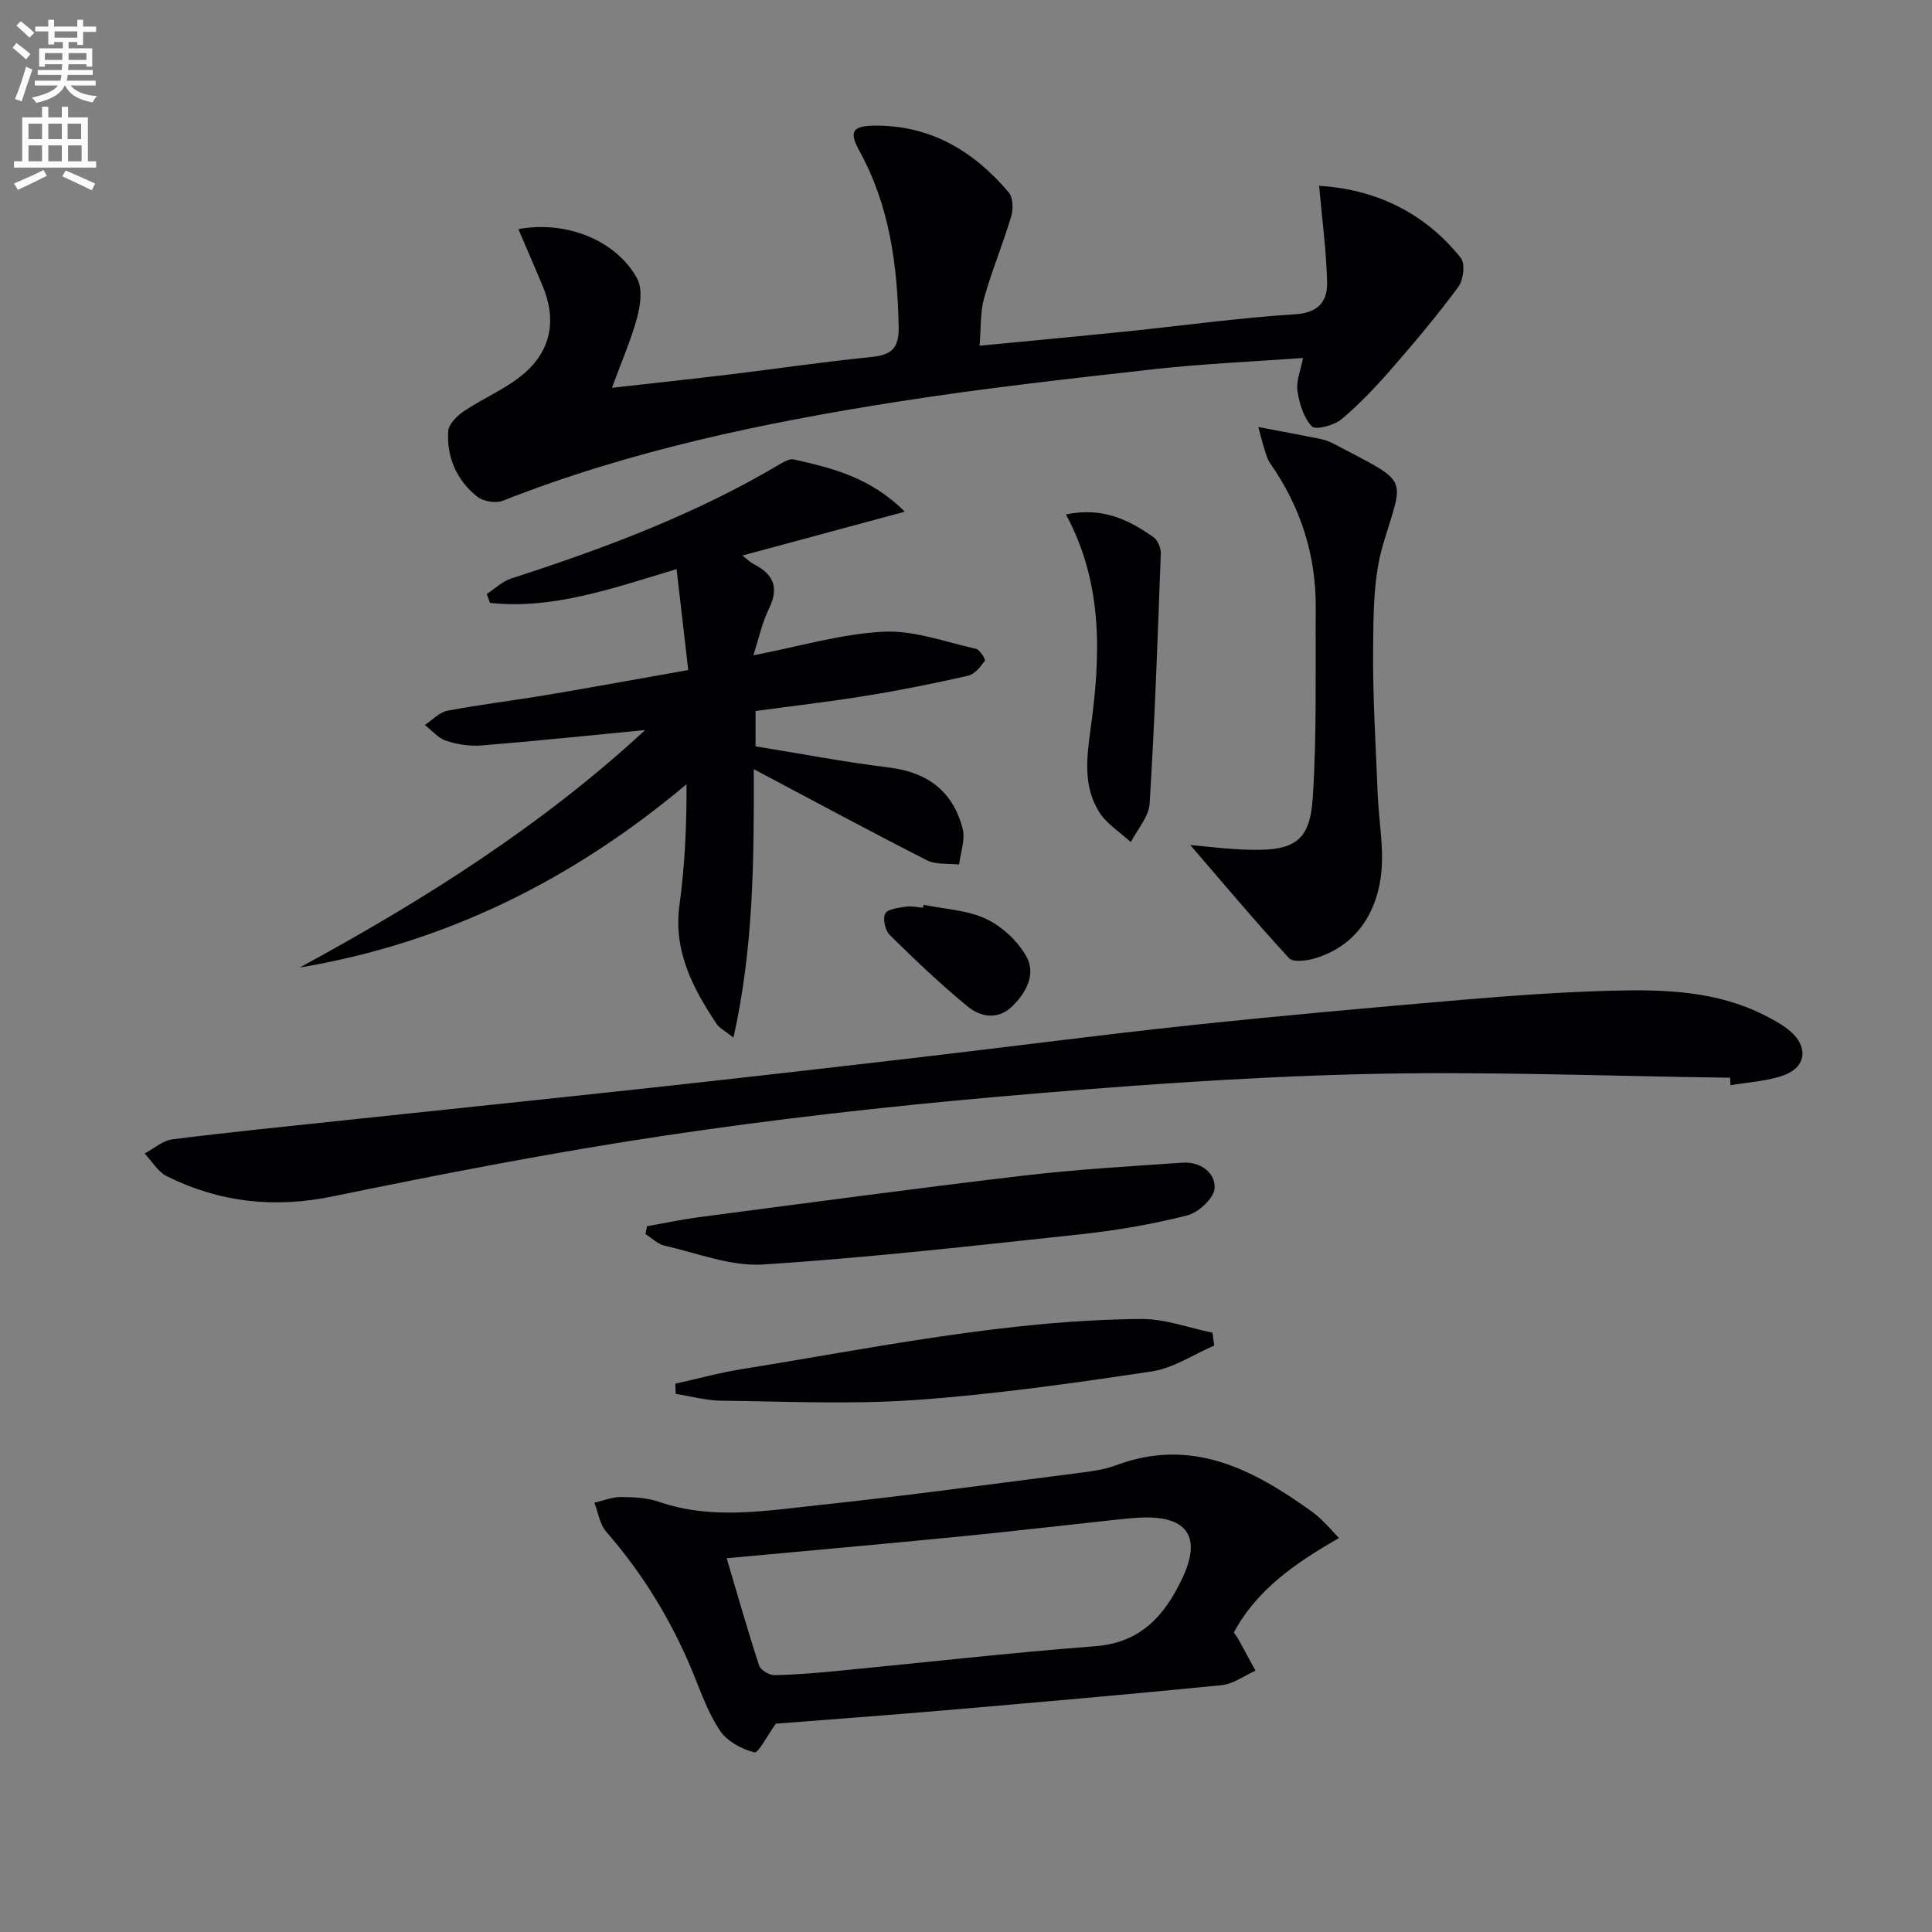
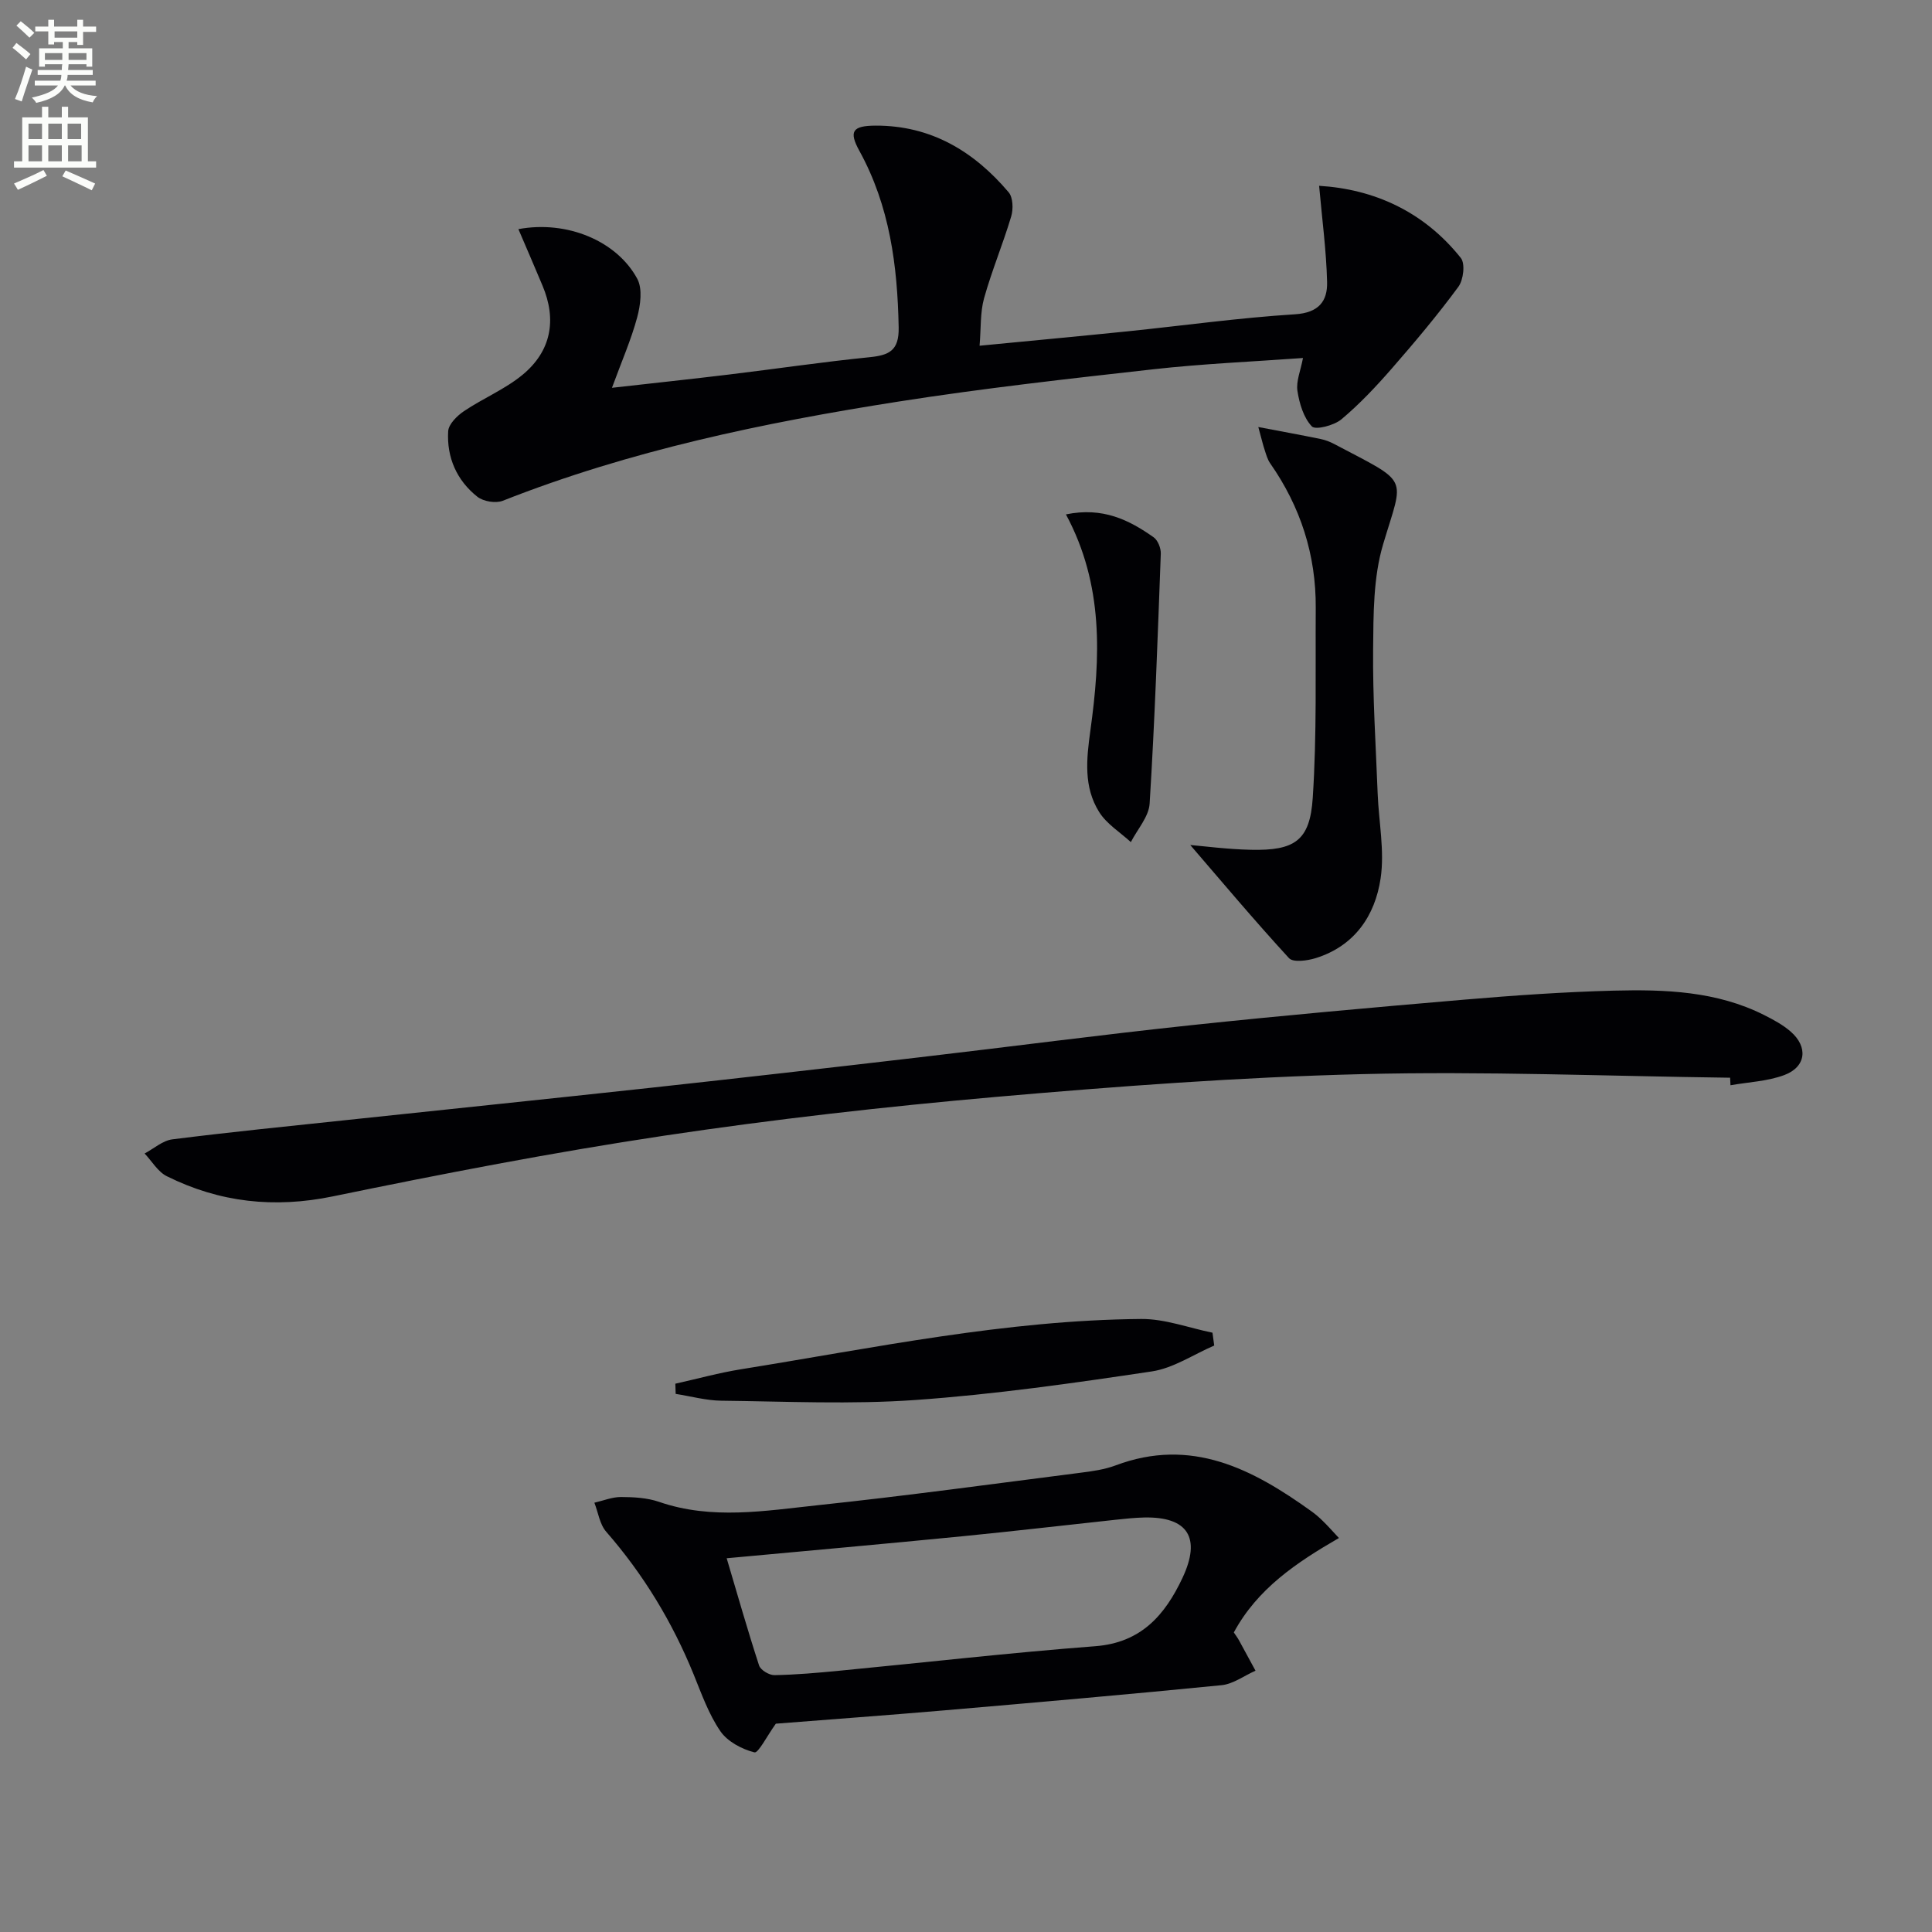
<svg xmlns="http://www.w3.org/2000/svg" enable-background="new 0 0 400 400" viewBox="0 0 400 400">
  <rect x="0" y="0" width="400" height="400" fill="#808080" stroke="none" />
  <path d="m2.6 9.9.8-1c.9.7 1.9 1.4 2.9 2.3l-.9 1.1c-1.1-1-2-1.8-2.8-2.4zm.5 10.6c.9-2.1 1.6-4.3 2.3-6.7.4.2.8.4 1.3.6-.7 2.1-1.5 4.3-2.2 6.6zm.3-15.2.9-.9c1 .8 2 1.6 2.8 2.4l-1 1c-.9-.9-1.8-1.7-2.7-2.5zm12.6-1.2h1.2v1.4h2.7v1.1h-2.7v2.7h-1.2v-.6h-1.8v1.3h4.9v3.8h-1.2v-.5h-3.7c0 .4-.1.9-.1 1.2h5.1v1h-5.2c0 .5-.1.9-.2 1.2h6v1h-5.2c1.1 1.3 2.9 2 5.5 2.2-.4.4-.7.8-.9 1.3-2.9-.5-4.8-1.6-5.7-3.5h-.1c-.8 1.7-2.7 2.9-5.9 3.6-.2-.4-.6-.8-.9-1.1 2.8-.6 4.6-1.4 5.4-2.5h-4.8v-1h5.3c.1-.3.2-.7.2-1.2h-4.9v-1h5c0-.4 0-.8.1-1.2h-3.6v.5h-1.2v-3.8h4.9v-1.3h-1.8v.5h-1.2v-2.7h-2.7v-1h2.7v-1.4h1.2v1.4h4.8zm-6.7 8.3h3.6c0-.4 0-.9 0-1.4h-3.6zm1.9-4.6h4.8v-1.3h-4.7v1.3zm6.7 3.2h-3.7v1.4h3.7z" fill="#fbfcfa" />
  <path d="m8.7 22.1h1.3v2.2h2.8v-2.2h1.3v2.2h4.1v9.1h1.7v1.3h-17v-1.3h1.7v-9.1h4.1zm.3 13.1.7 1.2c-1.8.9-3.8 1.9-6 2.9-.2-.4-.5-.8-.8-1.3 2.3-1 4.4-1.9 6.1-2.8zm-3.1-6.4h2.8v-3.2h-2.8zm0 4.6h2.8v-3.3h-2.8zm4.1-4.6h2.8v-3.2h-2.8zm0 4.6h2.8v-3.3h-2.8zm3.6 1.9c2.1.9 4.1 1.8 6.1 2.7l-.7 1.4c-2.2-1.1-4.2-2-6.1-2.9zm3.2-9.7h-2.8v3.2h2.8zm-2.7 7.8h2.8v-3.3h-2.8z" fill="#fbfcfa" />
  <g fill="#010104">
-     <path d="m107.33 47.44c10.04-1.87 20.37 2.42 24.61 10.28 1.12 2.08.66 5.46-.02 7.99-1.24 4.61-3.19 9.04-5.22 14.58 8.59-.97 16.38-1.8 24.17-2.74 9.71-1.17 19.4-2.61 29.13-3.59 4.07-.41 6.15-1.34 6.06-6.16-.24-12.79-1.85-25.14-8.13-36.56-2.24-4.07-1.43-5.21 3.35-5.23 11.49-.04 20.37 5.33 27.55 13.8.91 1.08.98 3.48.53 4.99-1.7 5.7-4.02 11.23-5.62 16.95-.82 2.95-.62 6.19-.93 9.83 10.62-1.03 20.63-1.96 30.63-2.98 11.56-1.19 23.09-2.8 34.67-3.53 4.92-.31 6.75-2.71 6.65-6.68-.16-6.52-1.04-13.03-1.65-19.92 11.26.68 21.63 5.25 29.34 14.94.94 1.18.54 4.55-.51 5.97-4.3 5.84-8.98 11.41-13.75 16.88-3.26 3.74-6.69 7.39-10.47 10.56-1.52 1.27-5.36 2.26-6.12 1.46-1.71-1.81-2.58-4.74-2.98-7.35-.3-1.99.65-4.17 1.15-6.81-10.49.76-20.76 1.19-30.94 2.33-17.65 1.97-35.32 3.95-52.87 6.7-27.88 4.37-55.47 10.11-81.87 20.53-1.46.57-4.01.15-5.25-.83-4.28-3.38-6.37-8.15-6.05-13.57.09-1.47 1.84-3.19 3.26-4.15 3.96-2.67 8.52-4.54 12.16-7.55 5.9-4.89 7.11-11.35 4.1-18.47-1.58-3.77-3.2-7.52-4.98-11.67z" />
-     <path d="m62.04 200.32c25.74-13.96 50.25-29.48 71.53-49.17-11.28 1.09-22.56 2.27-33.86 3.19-2.42.2-5.02-.21-7.33-.97-1.66-.54-2.96-2.14-4.43-3.27 1.55-1.02 3-2.62 4.68-2.95 6.84-1.3 13.77-2.12 20.65-3.28 9.45-1.59 18.88-3.32 29.21-5.15-.84-7.23-1.61-13.94-2.41-20.89-13.59 4.09-25.69 8.38-38.63 6.99-.22-.61-.45-1.22-.67-1.84 1.67-1.09 3.2-2.61 5.03-3.2 19.31-6.24 38.25-13.31 55.77-23.75.82-.49 1.94-1.09 2.75-.91 7.9 1.78 15.8 3.65 23 10.82-11.68 3.15-22.37 6.04-33.64 9.08 1.13.86 1.69 1.43 2.37 1.78 4.12 2.09 5.3 4.92 3.11 9.3-1.37 2.75-2 5.88-3.2 9.58 9.46-1.83 18.13-4.43 26.91-4.89 6.32-.33 12.81 2.11 19.18 3.54.8.18 2.04 2.21 1.84 2.48-.9 1.24-2.1 2.78-3.45 3.09-6.95 1.58-13.94 2.99-20.97 4.13-7.53 1.23-15.13 2.1-23.05 3.18v7.31c9.05 1.46 18.29 3.25 27.61 4.38 8.05.98 13.29 4.98 15.27 12.7.58 2.26-.45 4.92-.74 7.4-2.24-.27-4.79.07-6.68-.9-11.65-5.92-23.16-12.14-35.83-18.85.07 19.35-.1 37.18-4.2 55.57-1.67-1.33-2.9-1.92-3.55-2.9-4.92-7.43-8.93-15.06-7.63-24.58 1.12-8.15 1.49-16.4 1.46-24.97-23.62 19.83-49.93 32.88-80.1 37.95z" />
+     <path d="m107.33 47.44c10.04-1.87 20.37 2.42 24.61 10.28 1.12 2.08.66 5.46-.02 7.99-1.24 4.61-3.19 9.04-5.22 14.58 8.59-.97 16.38-1.8 24.17-2.74 9.71-1.17 19.4-2.61 29.13-3.59 4.07-.41 6.15-1.34 6.06-6.16-.24-12.79-1.85-25.14-8.13-36.56-2.24-4.07-1.43-5.21 3.35-5.23 11.49-.04 20.37 5.33 27.55 13.8.91 1.08.98 3.48.53 4.99-1.7 5.7-4.02 11.23-5.62 16.95-.82 2.95-.62 6.19-.93 9.83 10.62-1.03 20.63-1.96 30.63-2.98 11.56-1.19 23.09-2.8 34.67-3.53 4.92-.31 6.75-2.71 6.65-6.68-.16-6.52-1.04-13.03-1.65-19.92 11.26.68 21.63 5.25 29.34 14.94.94 1.18.54 4.55-.51 5.97-4.3 5.84-8.98 11.41-13.75 16.88-3.26 3.74-6.69 7.39-10.47 10.56-1.52 1.27-5.36 2.26-6.12 1.46-1.71-1.81-2.58-4.74-2.98-7.35-.3-1.99.65-4.17 1.15-6.81-10.49.76-20.76 1.19-30.94 2.33-17.65 1.97-35.32 3.95-52.87 6.7-27.88 4.37-55.47 10.11-81.87 20.53-1.46.57-4.01.15-5.25-.83-4.28-3.38-6.37-8.15-6.05-13.57.09-1.47 1.84-3.19 3.26-4.15 3.96-2.67 8.52-4.54 12.16-7.55 5.9-4.89 7.11-11.35 4.1-18.47-1.58-3.77-3.2-7.52-4.98-11.67" />
    <path d="m358.2 223.13c-25.44-.32-50.91-1.38-76.32-.74-25.24.63-50.48 2.51-75.64 4.71-22.99 2.02-45.97 4.62-68.79 8.04-22.96 3.45-45.8 7.87-68.55 12.56-12.15 2.5-23.44 1.25-34.35-4.17-1.86-.92-3.09-3.1-4.61-4.71 1.91-1.01 3.74-2.68 5.75-2.93 11.86-1.5 23.75-2.69 35.64-3.95 21.15-2.25 42.3-4.43 63.44-6.73 18.5-2.02 36.99-4.13 55.47-6.29 18.81-2.19 37.59-4.67 56.42-6.67 18.84-2 37.71-3.68 56.58-5.29 10.27-.87 20.56-1.59 30.86-1.86 10.65-.27 21.32.1 31.16 5.06 1.92.97 3.88 2.02 5.48 3.42 3.66 3.18 3.2 7.31-1.32 9-3.49 1.3-7.41 1.45-11.14 2.11-.02-.52-.05-1.04-.08-1.56z" />
    <path d="m277.21 318.43c-8.76 5.06-16.86 10.47-21.76 19.55.36.55.76 1.06 1.07 1.63 1.15 2.09 2.28 4.19 3.42 6.29-2.34 1.03-4.61 2.76-7.03 3-19.15 1.9-38.33 3.57-57.5 5.22-11.89 1.02-23.79 1.88-34.78 2.75-1.84 2.55-3.63 6.15-4.44 5.94-2.6-.66-5.58-2.24-7.05-4.39-2.4-3.5-3.88-7.69-5.5-11.68-4.42-10.88-10.4-20.75-18.13-29.61-1.35-1.54-1.66-3.99-2.45-6.01 1.84-.42 3.69-1.19 5.53-1.18 2.63.01 5.4.16 7.85 1 10.94 3.78 22 1.85 32.94.69 18.13-1.92 36.2-4.4 54.29-6.71 2.46-.31 4.99-.66 7.29-1.52 15.7-5.9 28.38.74 40.59 9.52.81.58 1.57 1.24 2.28 1.94.95.91 1.83 1.9 3.38 3.57zm-126.76 4.19c2.18 7.33 4.3 14.81 6.71 22.2.31.95 2.1 2.02 3.19 2 4.47-.08 8.94-.48 13.4-.91 17.67-1.7 35.32-3.73 53.02-5.08 9.52-.73 14.44-6.48 18.05-14.14 3.92-8.33 1.09-12.69-7.89-12.51-1.99.04-3.98.26-5.96.47-10.55 1.13-21.09 2.37-31.65 3.41-16.16 1.59-32.33 3.03-48.87 4.56z" />
    <path d="m246.43 174.95c2.76.23 7.65.88 12.54.99 9.07.2 12.24-1.86 12.82-10.75.86-13.07.53-26.22.62-39.34.07-10.97-3.15-20.93-9.43-29.92-.56-.8-.83-1.81-1.14-2.76-.36-1.08-.62-2.2-1.32-4.76 4.84.92 8.88 1.66 12.9 2.48.97.2 1.93.57 2.8 1.03 15.84 8.36 14.43 6.36 10.14 20.77-2.04 6.84-2 14.44-2.07 21.7-.1 9.97.56 19.94.94 29.91.23 5.87 1.46 11.87.61 17.57-1.15 7.71-5.39 13.99-13.44 16.5-1.74.54-4.67.94-5.53 0-7.25-7.89-14.15-16.12-20.44-23.42z" />
-     <path d="m133.96 253.88c3.55-.63 7.08-1.39 10.65-1.86 22.36-2.93 44.72-5.96 67.11-8.6 10.99-1.3 22.05-1.94 33.1-2.7 3.61-.25 6.8 1.98 6.66 5.25-.09 2.03-3.3 5.06-5.62 5.65-7.2 1.84-14.59 3.11-21.99 3.91-21.93 2.36-43.88 4.85-65.88 6.27-6.68.43-13.6-2.36-20.37-3.89-1.43-.32-2.66-1.57-3.98-2.39.12-.55.22-1.09.32-1.64z" />
    <path d="m251.39 278.58c-4.3 1.85-8.45 4.69-12.93 5.36-16.23 2.43-32.52 4.75-48.87 5.91-13.36.95-26.84.3-40.26.15-3.15-.04-6.3-.92-9.44-1.41-.02-.7-.05-1.4-.07-2.11 4.56-1.01 9.07-2.27 13.67-3 27.48-4.42 54.81-10.17 82.78-10.4 4.91-.04 9.84 1.84 14.76 2.84.11.89.24 1.78.36 2.66z" />
    <path d="m220.69 106.5c7.63-1.57 13.06 1.14 18.16 4.74.88.62 1.52 2.26 1.48 3.39-.64 17.25-1.24 34.51-2.31 51.74-.17 2.73-2.54 5.33-3.89 7.98-2.23-2.05-5.01-3.75-6.56-6.23-3.25-5.18-2.64-10.93-1.82-16.87 2.09-15.06 2.8-30.14-5.06-44.75z" />
-     <path d="m191.22 187.33c4.36.9 9.06 1.08 12.97 2.93 3.33 1.58 6.58 4.62 8.35 7.85 1.97 3.59-.08 7.48-3.04 10.3-2.95 2.81-6.51 2.14-9.15-.02-5.63-4.62-10.92-9.67-16.11-14.78-.96-.95-1.53-3.4-.96-4.46.53-.98 2.78-1.19 4.32-1.44 1.12-.18 2.32.13 3.48.22.05-.19.09-.4.14-.6z" />
  </g>
</svg>